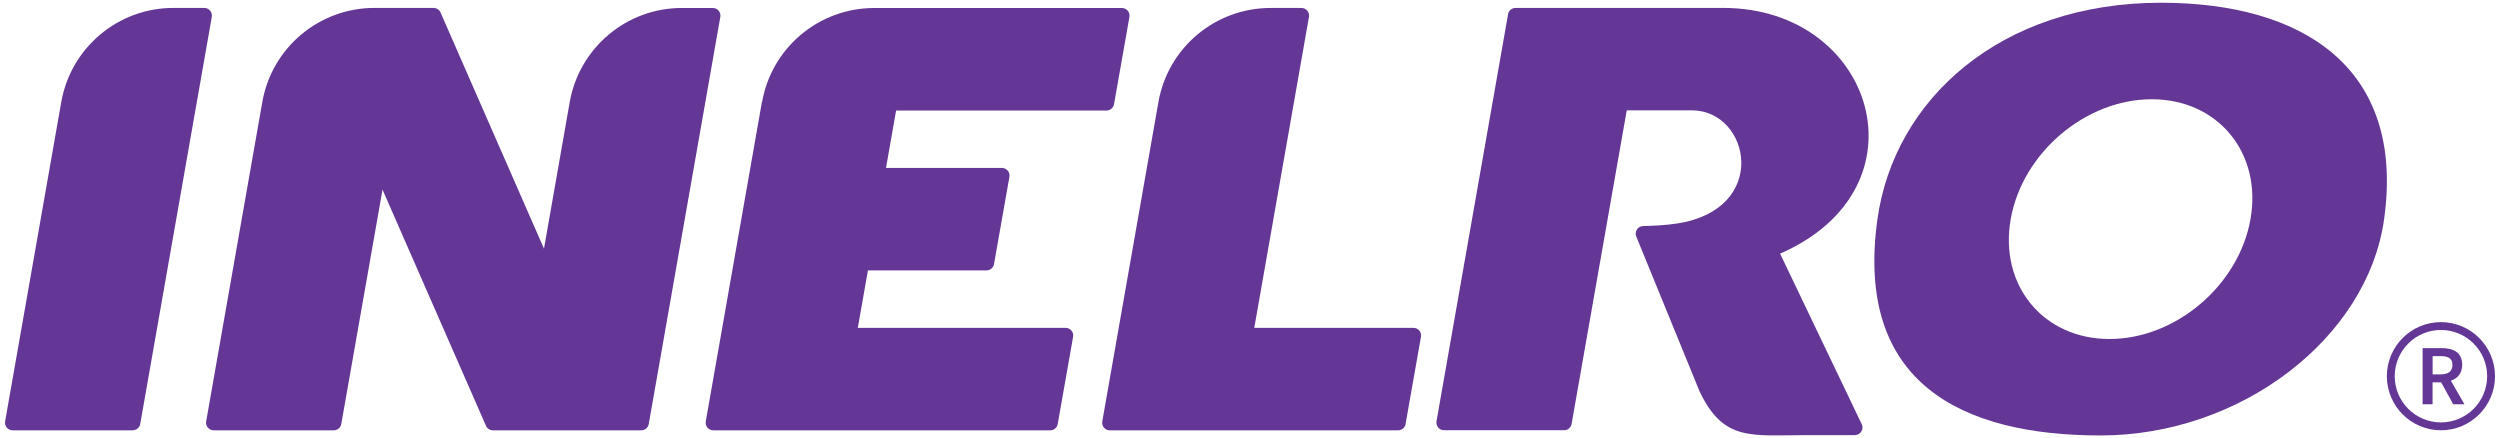
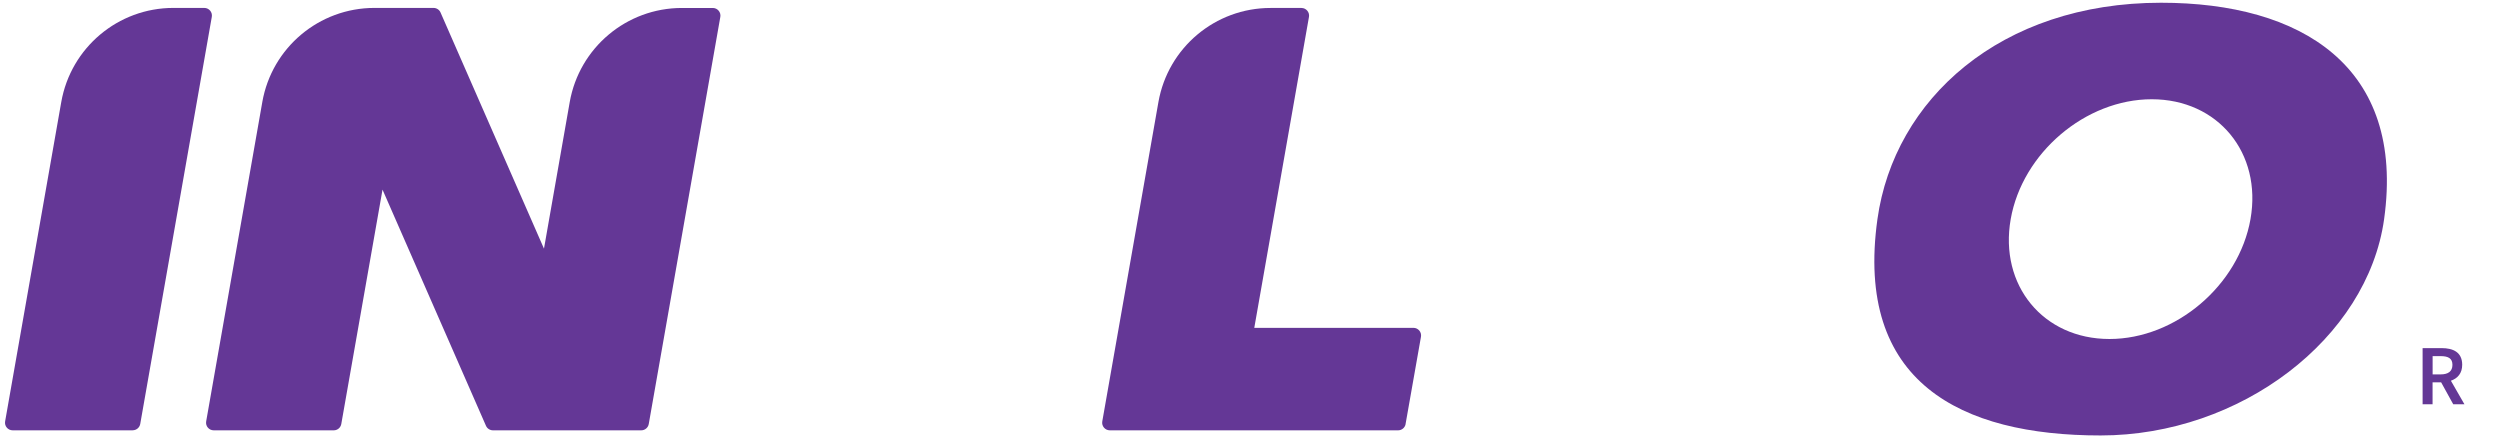
<svg xmlns="http://www.w3.org/2000/svg" viewBox="0 0 502 88">
  <defs>
    <style>      .cls-1 {        fill: #643796;      }    </style>
  </defs>
  <g>
    <g id="Layer_1">
      <g>
        <g>
          <path class="cls-1" d="M26.65,86.41H2.54c-.95,0-1.68-.86-1.51-1.8L12.3,20.5C14.22,9.57,23.71,1.59,34.81,1.59h6.21c.95,0,1.68.86,1.51,1.8l-14.37,81.74c-.13.73-.77,1.27-1.51,1.27Z" />
          <path class="cls-1" d="M52.67,20.5l-11.27,64.11c-.17.94.56,1.8,1.51,1.8h24.11c.75,0,1.38-.54,1.51-1.27l8.28-47.06,20.77,47.41c.24.56.8.92,1.41.92h29.77c.75,0,1.38-.54,1.51-1.27L144.64,3.4c.17-.94-.56-1.8-1.51-1.8h-6.21c-11.1,0-20.59,7.97-22.52,18.9l-5.17,29.43L88.46,2.51c-.24-.56-.8-.92-1.41-.92h-11.87c-11.1,0-20.59,7.97-22.51,18.9Z" />
-           <path class="cls-1" d="M152.99,20.5l-11.27,64.11c-.17.94.56,1.8,1.51,1.8h67.65c.75,0,1.38-.54,1.51-1.27l3.09-17.51c.17-.94-.56-1.8-1.51-1.8h-41.72l2.03-11.53h23.81c.75,0,1.38-.54,1.51-1.27l3.09-17.51c.17-.94-.56-1.8-1.51-1.8h-23.27l2.03-11.53h42.25c.75,0,1.38-.54,1.51-1.27l3.09-17.51c.17-.94-.56-1.8-1.51-1.8h-49.75c-11.1,0-20.59,7.97-22.51,18.9Z" />
          <path class="cls-1" d="M282.24,85.14l3.09-17.51c.17-.94-.56-1.8-1.51-1.8h-31.96l10.98-62.43c.17-.94-.56-1.8-1.51-1.8h-6.21c-11.1,0-20.59,7.97-22.51,18.9l-11.27,64.11c-.17.94.56,1.8,1.51,1.8h57.89c.75,0,1.38-.54,1.51-1.27Z" />
          <path class="cls-1" d="M433.93.55c-32.29,0-53.58,19.45-56.94,43.45-4.58,32.77,16.72,43.44,44.8,43.44s53.59-19.46,56.94-43.44c4.29-30.71-16.7-43.45-44.79-43.45ZM451.9,44c-2.34,13.3-15.02,24.07-28.32,24.07s-22.17-10.78-19.83-24.07c2.34-13.3,15.02-24.07,28.32-24.07s22.17,10.78,19.83,24.07Z" />
-           <path class="cls-1" d="M346.05,1.59h-41.72c-.75,0-1.39.54-1.51,1.27l-14.37,81.73c-.17.94.56,1.8,1.51,1.8h24.11c.75,0,1.39-.54,1.51-1.27l11.07-62.96h13.3c11.52.25,15.42,19.86-3.19,22.72-2.25.35-4.93.47-6.82.51-1.11.02-1.82,1.19-1.34,2.2l12.68,31.01c4.84,10.17,10.46,8.77,21.72,8.77h9.45c1.18,0,1.92-1.27,1.34-2.29l-16.35-34.15c30.21-13.17,18.91-49.34-11.4-49.34Z" />
        </g>
        <g>
-           <path class="cls-1" d="M490.14,64.68c-5.99,0-10.86,4.87-10.86,10.86s4.87,10.86,10.86,10.86,10.86-4.87,10.86-10.86-4.87-10.86-10.86-10.86ZM490.14,84.82c-5.12,0-9.28-4.16-9.28-9.28s4.16-9.28,9.28-9.28,9.28,4.16,9.28,9.28-4.16,9.28-9.28,9.28Z" />
          <path class="cls-1" d="M494.86,81.18l-2.72-4.73c1.35-.47,2.27-1.49,2.27-3.2,0-2.52-1.81-3.35-4.15-3.35h-3.8v11.28h2v-4.41h1.72l2.43,4.41h2.25ZM488.47,71.51h1.59c1.55,0,2.39.45,2.39,1.75s-.84,1.92-2.39,1.92h-1.59v-3.67Z" />
        </g>
      </g>
    </g>
  </g>
</svg>